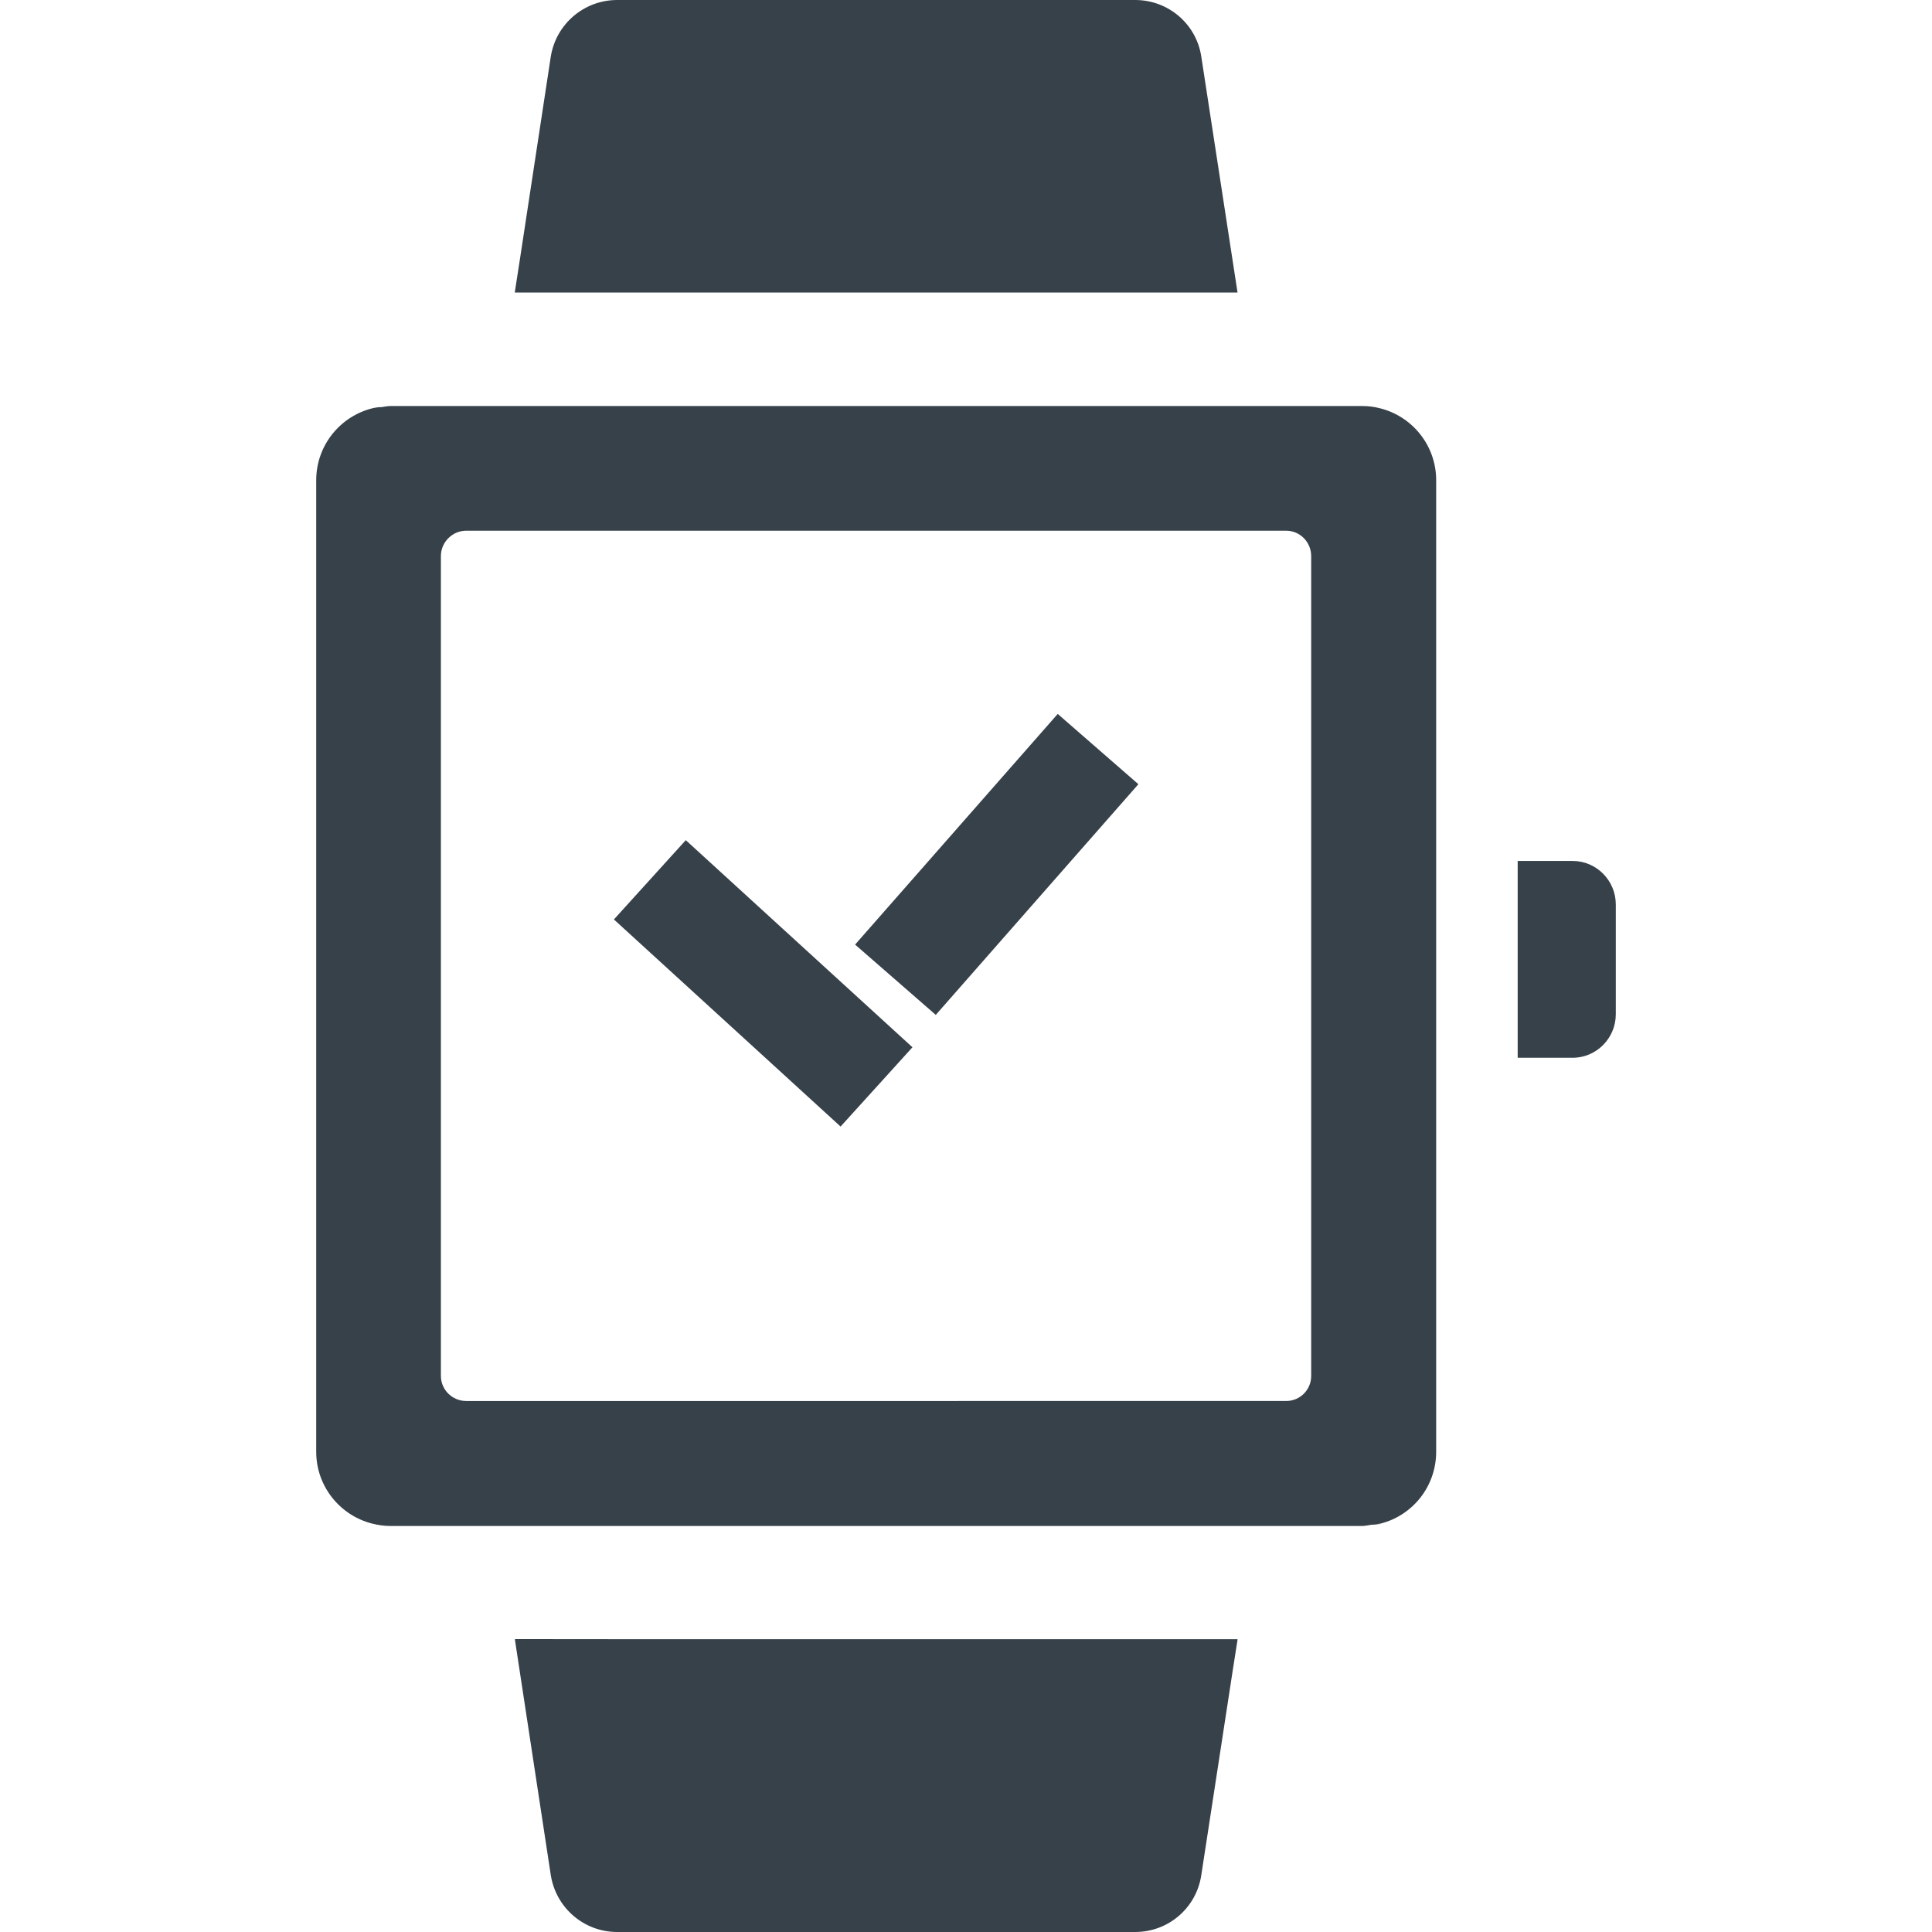
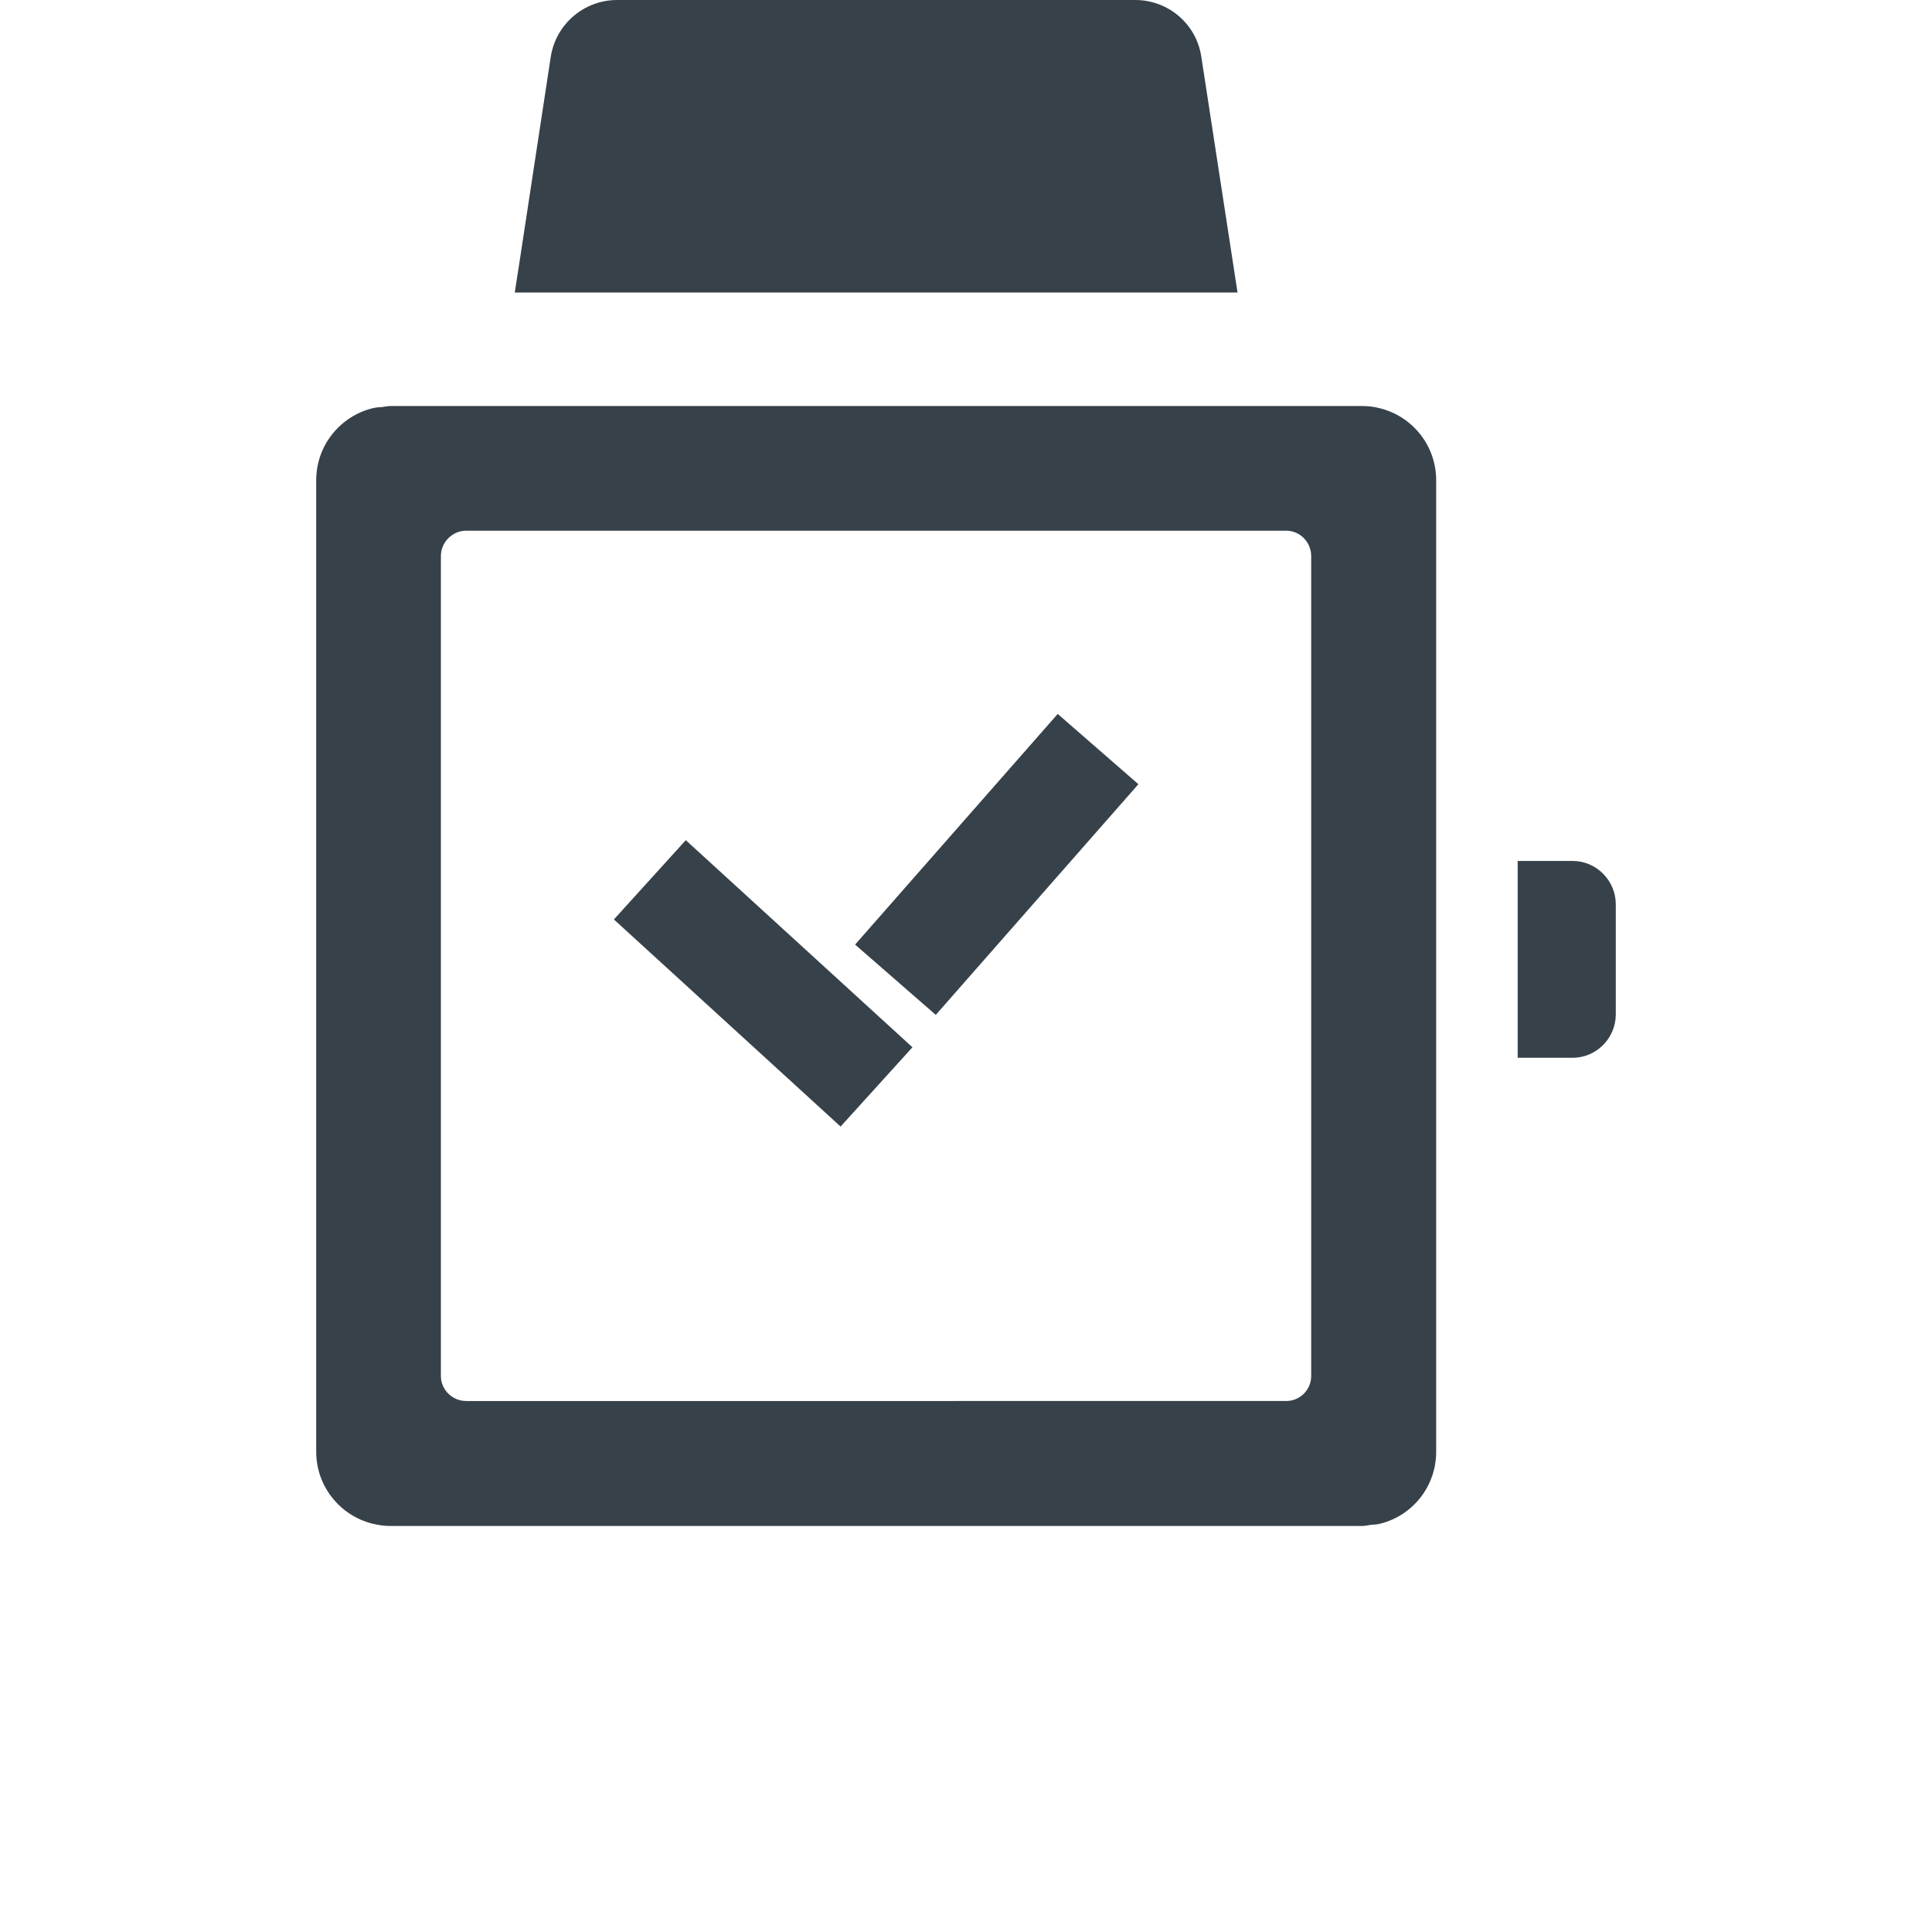
<svg xmlns="http://www.w3.org/2000/svg" version="1.1" id="_x31_0" x="0px" y="0px" viewBox="0 0 512 512" style="enable-background:new 0 0 512 512;" xml:space="preserve">
  <style type="text/css">
	.st0{fill:#374149;}
</style>
  <g>
    <polygon class="st0" points="247.99,268.957 301.248,208.32 301.58,207.946 301.58,207.946 301.685,207.824 280.307,189.199    227.17,249.691 226.716,250.207 226.716,250.211 226.612,250.328  " />
    <polygon class="st0" points="241.807,277.539 182.006,222.898 181.857,222.758 181.857,222.762 181.74,222.652 162.693,243.664    222.764,298.547  " />
    <path class="st0" d="M365.56,108.16c-1.519-0.398-3.039-0.558-4.641-0.558H103.479c-0.801,0-1.555,0.191-2.325,0.282   c-0.766,0.05-1.586,0.09-2.312,0.117h1.32c-0.434,0.078-0.89,0.047-1.32,0.16c-8.641,2.082-15.043,9.84-15.043,19.122v257.441   c0,9.199,6.32,16.879,14.801,19.039c1.602,0.398,3.199,0.641,4.879,0.641H360.92c0.836,0,1.645-0.211,2.473-0.32   c0.828-0.066,1.622-0.106,2.489-0.161h-1.234c0.406-0.078,0.835-0.062,1.234-0.16c8.48-2.16,14.718-9.84,14.718-19.039V127.282   C380.6,118,374.201,110.242,365.56,108.16z M116.842,364.641V147.359c0-3.679,3.039-6.718,6.718-6.718h217.282   c3.679,0,6.637,3.039,6.637,6.718v217.282c0,3.679-2.958,6.641-6.637,6.641H123.56C119.881,371.282,116.842,368.32,116.842,364.641   z" />
    <path class="st0" d="M136.463,77.359l-0.023,0.16h191.519l-9.598-62.48C317.08,6.402,309.639,0,300.842,0H163.56   c-8.801,0-16.238,6.402-17.602,15.039l-8.23,54.023l-1.289,8.297H136.463z" />
-     <path class="st0" d="M161.404,434.402l-24.805-0.023v0.023h-0.16l9.519,62.481C147.322,505.602,154.76,512,163.56,512h137.282   c8.797,0,16.238-6.398,17.519-15.117l8.332-54.242l1.266-8.078h-0.023l0.023-0.16H161.404z" />
    <path class="st0" d="M416.76,228.16h-14.558v51.844v0.16l0,0v0.156h14.558c6.321,0,11.442-5.199,11.442-11.519V239.68   C428.201,233.359,423.08,228.16,416.76,228.16z" />
  </g>
</svg>